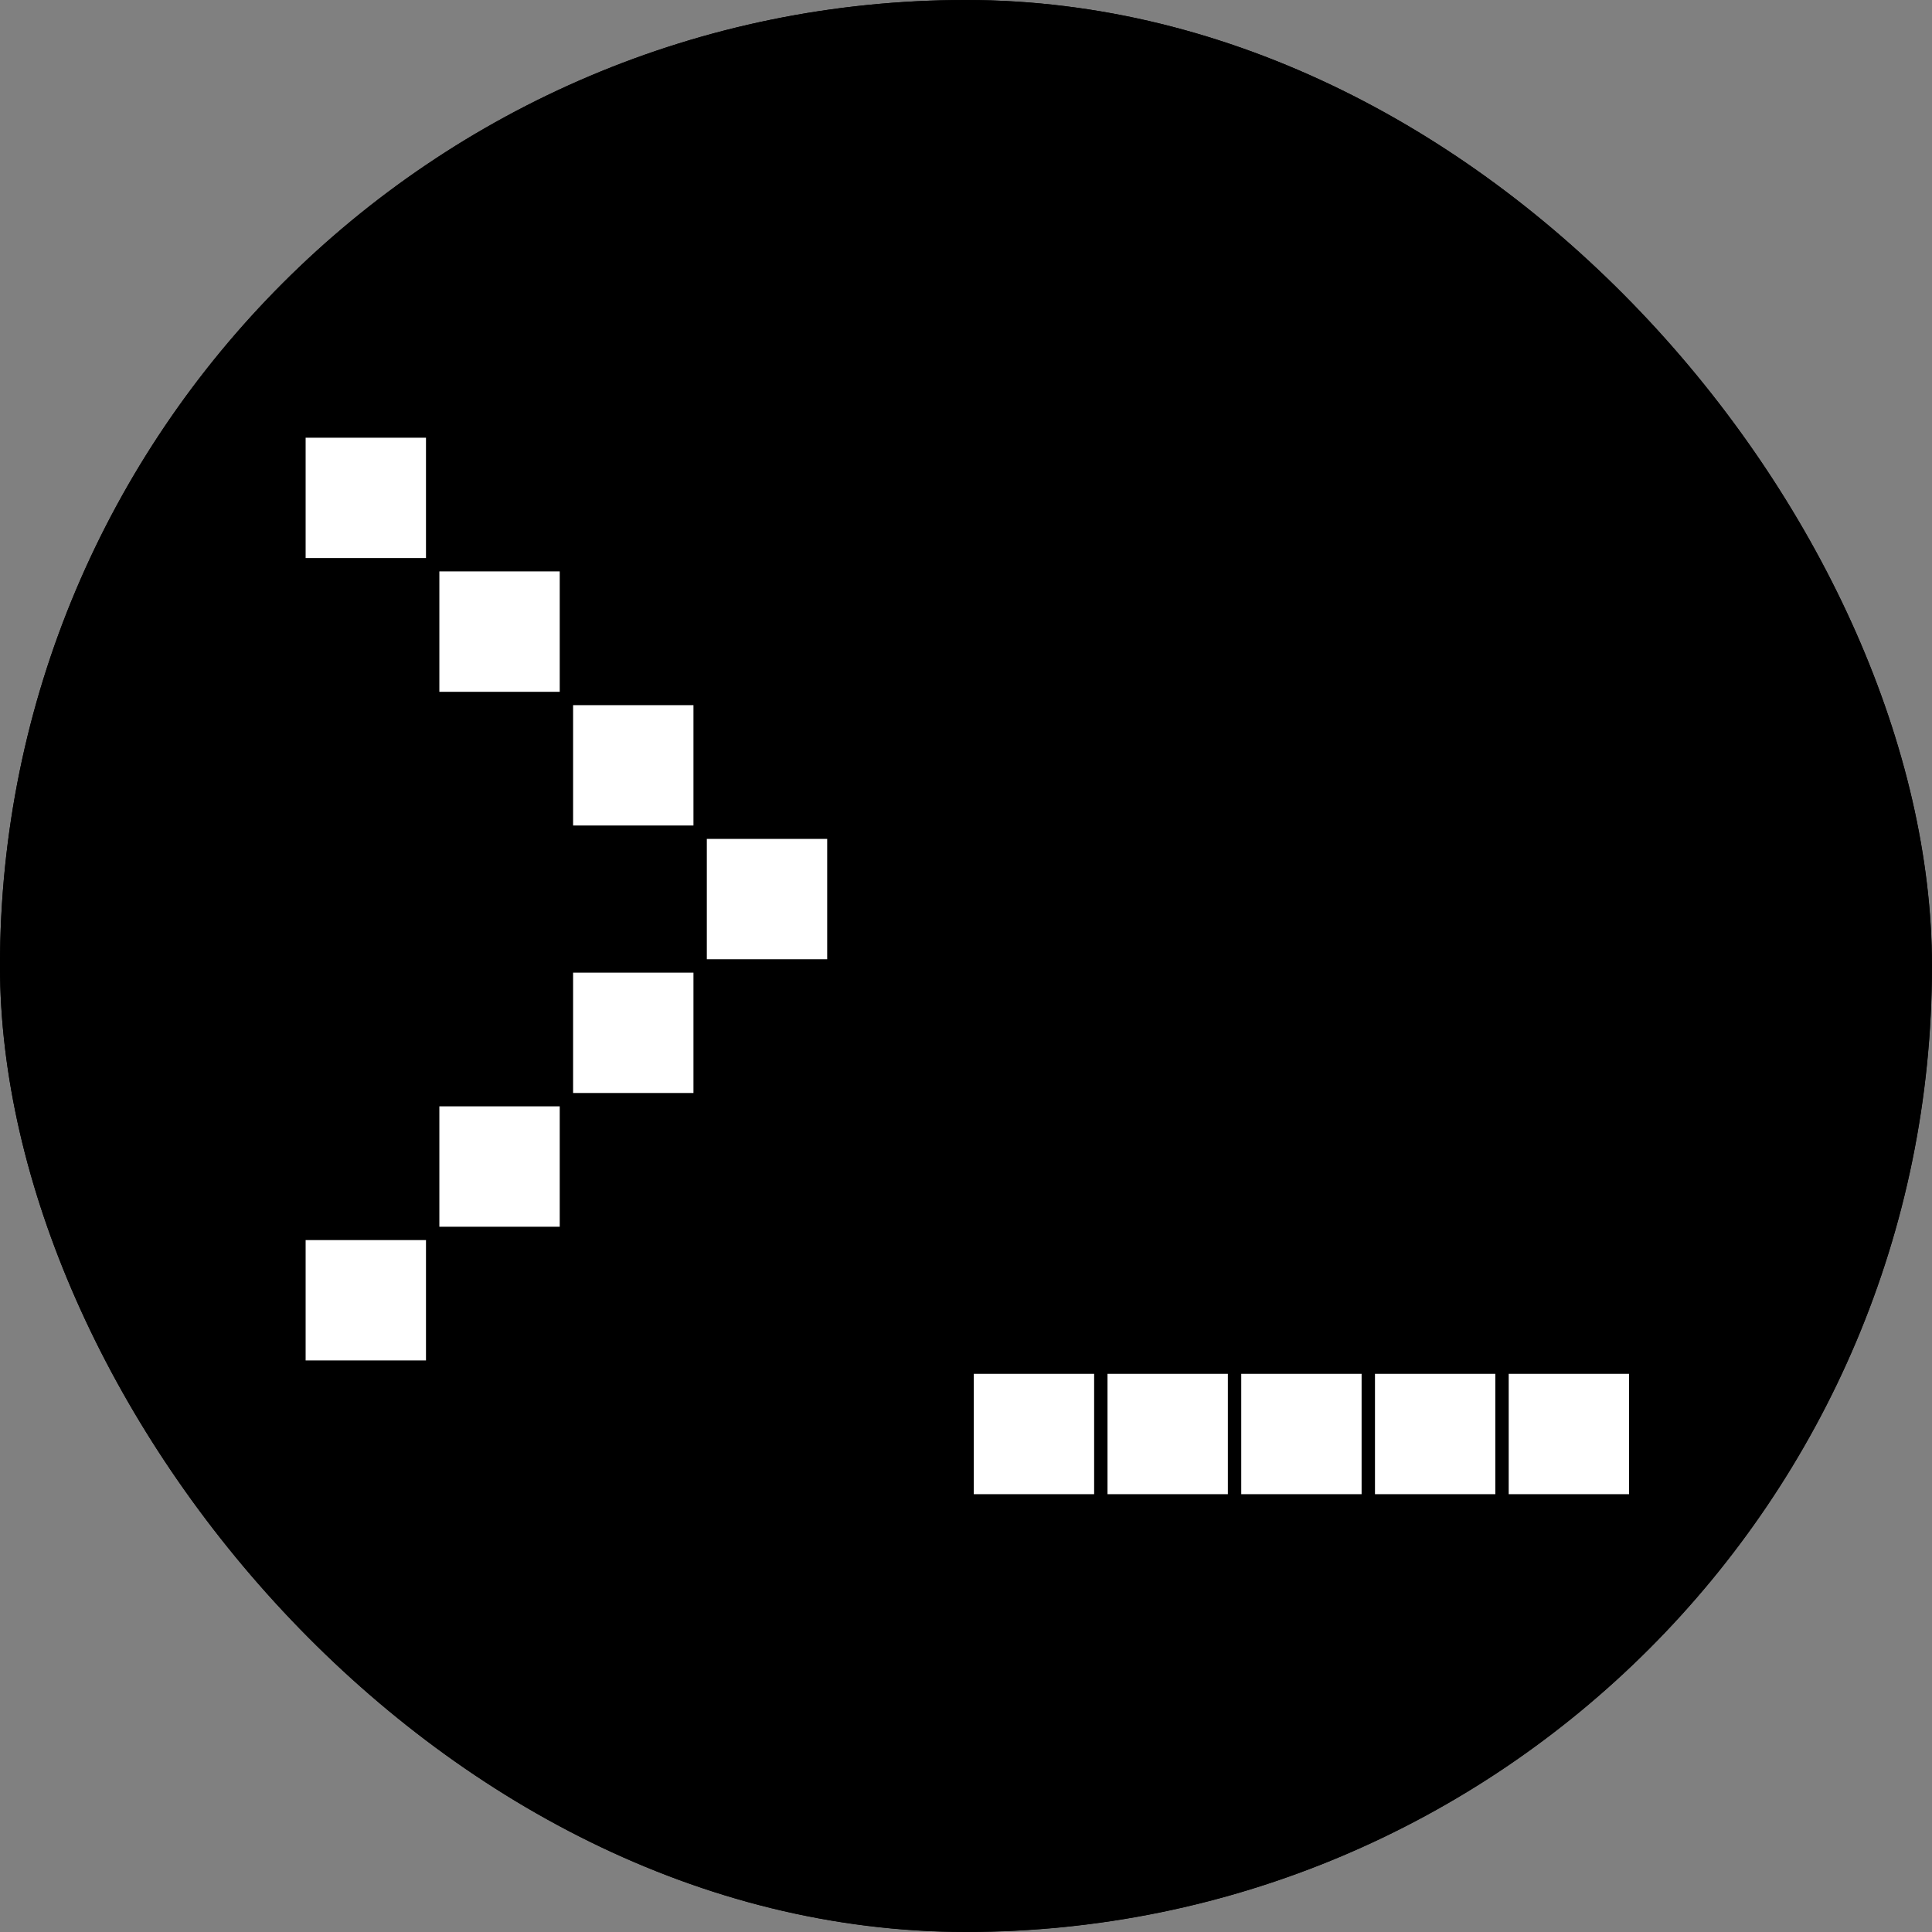
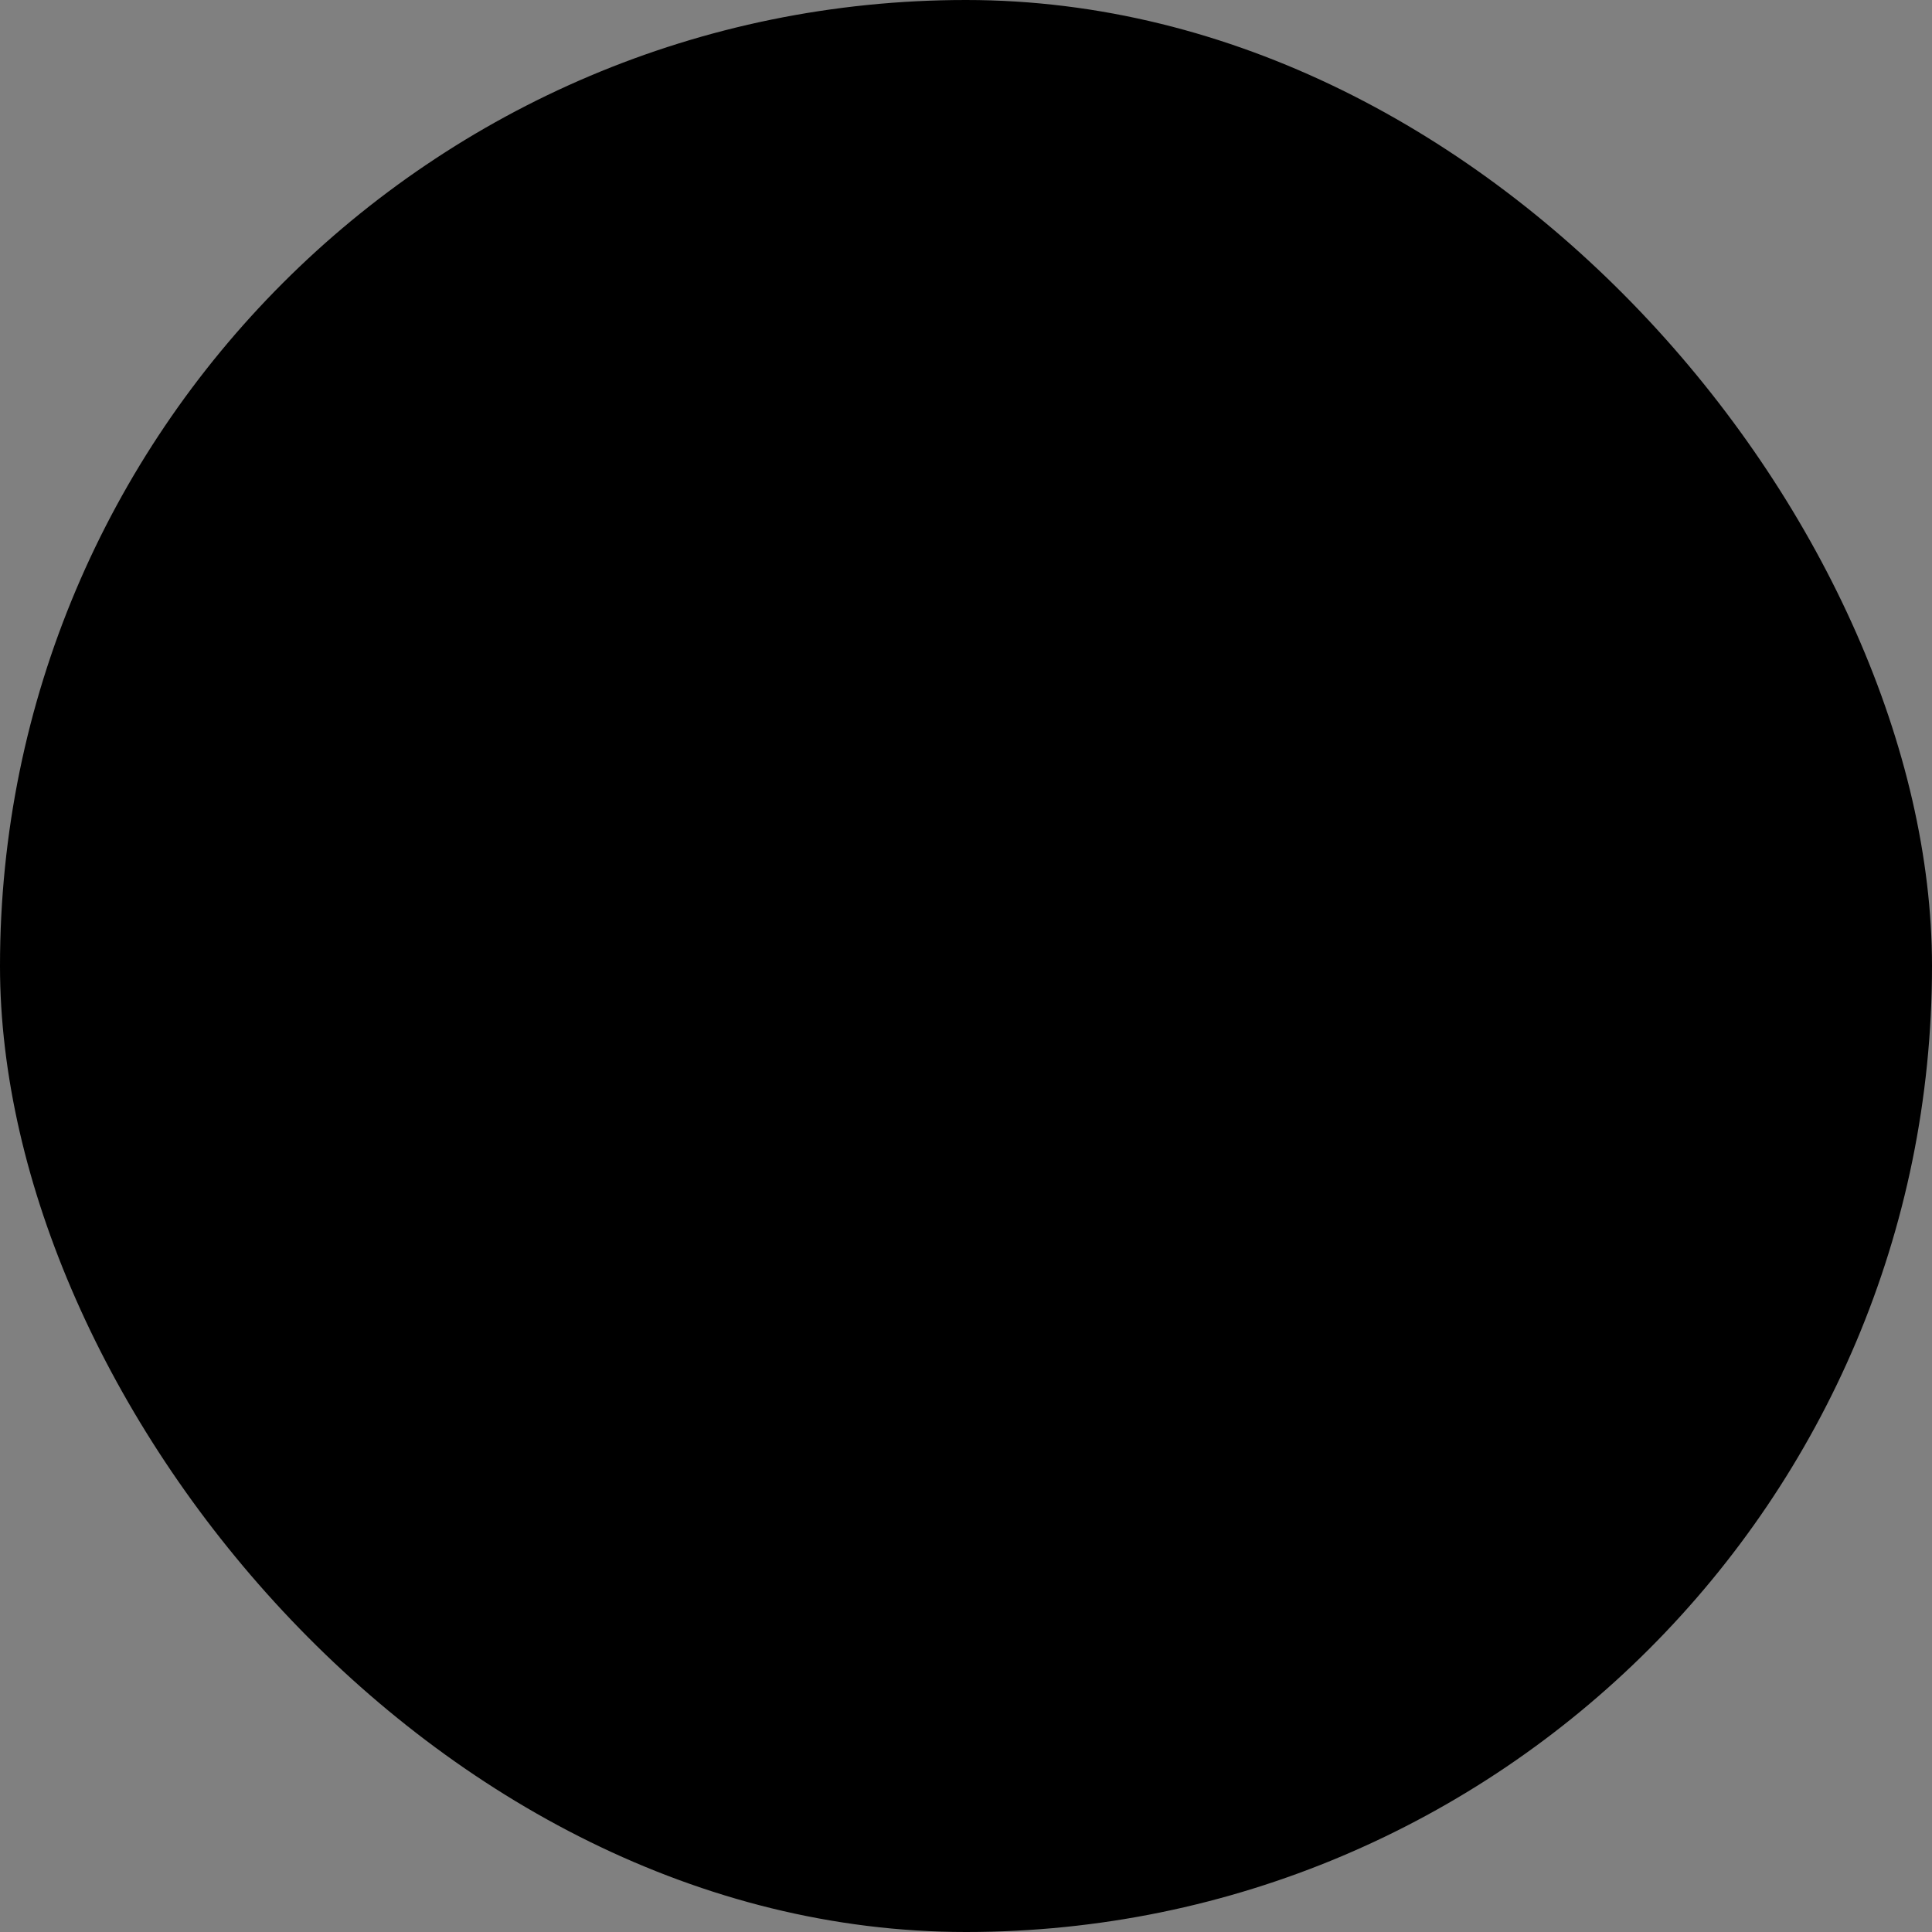
<svg xmlns="http://www.w3.org/2000/svg" version="1.1" width="1000" height="1000">
  <rect width="100%" height="100%" fill="#808080" stroke="none" />
  <g clip-path="url(#SvgjsClipPath1111)">
    <rect width="1000" height="1000" fill="#000000" />
    <g transform="matrix(1.953,0,0,1.953,0,0)">
      <svg version="1.1" width="512" height="512">
        <svg width="512" height="512" viewBox="0 0 512 512" fill="none">
          <g clip-path="url(#clip0_1_10)">
            <rect width="512" height="512" rx="256" fill="black" />
            <path d="M258.431 364.101H289.621C289.857 364.101 289.975 364.101 289.975 364.101C289.975 364.101 289.975 364.219 289.975 364.456V395.646C289.975 395.882 289.975 396 289.975 396C289.975 396 289.857 396 289.621 396H258.431C258.195 396 258.077 396 258.077 396C258.077 396 258.077 395.882 258.077 395.646V364.456C258.077 364.219 258.077 364.101 258.077 364.101C258.077 364.101 258.195 364.101 258.431 364.101ZM293.874 364.101H325.064C325.3 364.101 325.418 364.101 325.418 364.101C325.418 364.101 325.418 364.219 325.418 364.456V395.646C325.418 395.882 325.418 396 325.418 396C325.418 396 325.3 396 325.064 396H293.874C293.638 396 293.52 396 293.52 396C293.52 396 293.52 395.882 293.52 395.646V364.456C293.52 364.219 293.52 364.101 293.52 364.101C293.52 364.101 293.638 364.101 293.874 364.101ZM329.317 364.101H360.507C360.743 364.101 360.862 364.101 360.862 364.101C360.862 364.101 360.862 364.219 360.862 364.456V395.646C360.862 395.882 360.862 396 360.862 396C360.862 396 360.743 396 360.507 396H329.317C329.081 396 328.963 396 328.963 396C328.963 396 328.963 395.882 328.963 395.646V364.456C328.963 364.219 328.963 364.101 328.963 364.101C328.963 364.101 329.081 364.101 329.317 364.101ZM364.76 364.101H395.95C396.186 364.101 396.305 364.101 396.305 364.101C396.305 364.101 396.305 364.219 396.305 364.456V395.646C396.305 395.882 396.305 396 396.305 396C396.305 396 396.186 396 395.95 396H364.76C364.524 396 364.406 396 364.406 396C364.406 396 364.406 395.882 364.406 395.646V364.456C364.406 364.219 364.406 364.101 364.406 364.101C364.406 364.101 364.524 364.101 364.76 364.101ZM400.203 364.101H431.393C431.629 364.101 431.748 364.101 431.748 364.101C431.748 364.101 431.748 364.219 431.748 364.456V395.646C431.748 395.882 431.748 396 431.748 396C431.748 396 431.629 396 431.393 396H400.203C399.967 396 399.849 396 399.849 396C399.849 396 399.849 395.882 399.849 395.646V364.456C399.849 364.219 399.849 364.101 399.849 364.101C399.849 364.101 399.967 364.101 400.203 364.101Z" fill="white" />
-             <path d="M81.354 116H112.544C112.781 116 112.899 116 112.899 116C112.899 116 112.899 116.118 112.899 116.354V147.544C112.899 147.781 112.899 147.899 112.899 147.899C112.899 147.899 112.781 147.899 112.544 147.899H81.354C81.118 147.899 81 147.899 81 147.899C81 147.899 81 147.781 81 147.544V116.354C81 116.118 81 116 81 116C81 116 81.118 116 81.354 116ZM116.797 151.443H147.987C148.224 151.443 148.342 151.443 148.342 151.443C148.342 151.443 148.342 151.561 148.342 151.797V182.987C148.342 183.224 148.342 183.342 148.342 183.342C148.342 183.342 148.224 183.342 147.987 183.342H116.797C116.561 183.342 116.443 183.342 116.443 183.342C116.443 183.342 116.443 183.224 116.443 182.987V151.797C116.443 151.561 116.443 151.443 116.443 151.443C116.443 151.443 116.561 151.443 116.797 151.443ZM152.241 186.886H183.43C183.667 186.886 183.785 186.886 183.785 186.886C183.785 186.886 183.785 187.004 183.785 187.241V218.43C183.785 218.667 183.785 218.785 183.785 218.785C183.785 218.785 183.667 218.785 183.43 218.785H152.241C152.004 218.785 151.886 218.785 151.886 218.785C151.886 218.785 151.886 218.667 151.886 218.43V187.241C151.886 187.004 151.886 186.886 151.886 186.886C151.886 186.886 152.004 186.886 152.241 186.886ZM187.684 222.329H218.873C219.11 222.329 219.228 222.329 219.228 222.329C219.228 222.329 219.228 222.447 219.228 222.684V253.873C219.228 254.11 219.228 254.228 219.228 254.228C219.228 254.228 219.11 254.228 218.873 254.228H187.684C187.447 254.228 187.329 254.228 187.329 254.228C187.329 254.228 187.329 254.11 187.329 253.873V222.684C187.329 222.447 187.329 222.329 187.329 222.329C187.329 222.329 187.447 222.329 187.684 222.329ZM152.241 257.772H183.43C183.667 257.772 183.785 257.772 183.785 257.772C183.785 257.772 183.785 257.89 183.785 258.127V289.316C183.785 289.553 183.785 289.671 183.785 289.671C183.785 289.671 183.667 289.671 183.43 289.671H152.241C152.004 289.671 151.886 289.671 151.886 289.671C151.886 289.671 151.886 289.553 151.886 289.316V258.127C151.886 257.89 151.886 257.772 151.886 257.772C151.886 257.772 152.004 257.772 152.241 257.772ZM116.797 293.215H147.987C148.224 293.215 148.342 293.215 148.342 293.215C148.342 293.215 148.342 293.333 148.342 293.57V324.76C148.342 324.996 148.342 325.114 148.342 325.114C148.342 325.114 148.224 325.114 147.987 325.114H116.797C116.561 325.114 116.443 325.114 116.443 325.114C116.443 325.114 116.443 324.996 116.443 324.76V293.57C116.443 293.333 116.443 293.215 116.443 293.215C116.443 293.215 116.561 293.215 116.797 293.215ZM81.354 328.658H112.544C112.781 328.658 112.899 328.658 112.899 328.658C112.899 328.658 112.899 328.776 112.899 329.013V360.203C112.899 360.439 112.899 360.557 112.899 360.557C112.899 360.557 112.781 360.557 112.544 360.557H81.354C81.118 360.557 81 360.557 81 360.557C81 360.557 81 360.439 81 360.203V329.013C81 328.776 81 328.658 81 328.658C81 328.658 81.118 328.658 81.354 328.658Z" fill="white" />
+             <path d="M81.354 116H112.544C112.781 116 112.899 116 112.899 116C112.899 116 112.899 116.118 112.899 116.354V147.544C112.899 147.781 112.899 147.899 112.899 147.899C112.899 147.899 112.781 147.899 112.544 147.899H81.354C81.118 147.899 81 147.899 81 147.899C81 147.899 81 147.781 81 147.544V116.354C81 116.118 81 116 81 116C81 116 81.118 116 81.354 116ZM116.797 151.443H147.987C148.224 151.443 148.342 151.443 148.342 151.443C148.342 151.443 148.342 151.561 148.342 151.797V182.987C148.342 183.224 148.342 183.342 148.342 183.342C148.342 183.342 148.224 183.342 147.987 183.342H116.797C116.561 183.342 116.443 183.342 116.443 183.342C116.443 183.342 116.443 183.224 116.443 182.987V151.797C116.443 151.561 116.443 151.443 116.443 151.443C116.443 151.443 116.561 151.443 116.797 151.443ZM152.241 186.886H183.43C183.667 186.886 183.785 186.886 183.785 186.886C183.785 186.886 183.785 187.004 183.785 187.241V218.43C183.785 218.667 183.785 218.785 183.785 218.785C183.785 218.785 183.667 218.785 183.43 218.785H152.241C152.004 218.785 151.886 218.785 151.886 218.785C151.886 218.785 151.886 218.667 151.886 218.43V187.241C151.886 187.004 151.886 186.886 151.886 186.886C151.886 186.886 152.004 186.886 152.241 186.886ZM187.684 222.329H218.873C219.11 222.329 219.228 222.329 219.228 222.329C219.228 222.329 219.228 222.447 219.228 222.684V253.873C219.228 254.11 219.228 254.228 219.228 254.228C219.228 254.228 219.11 254.228 218.873 254.228H187.684C187.447 254.228 187.329 254.228 187.329 254.228C187.329 254.228 187.329 254.11 187.329 253.873V222.684C187.329 222.447 187.329 222.329 187.329 222.329C187.329 222.329 187.447 222.329 187.684 222.329ZM152.241 257.772H183.43C183.667 257.772 183.785 257.772 183.785 257.772C183.785 257.772 183.785 257.89 183.785 258.127V289.316C183.785 289.553 183.785 289.671 183.785 289.671C183.785 289.671 183.667 289.671 183.43 289.671H152.241C152.004 289.671 151.886 289.671 151.886 289.671C151.886 289.671 151.886 289.553 151.886 289.316V258.127C151.886 257.89 151.886 257.772 151.886 257.772C151.886 257.772 152.004 257.772 152.241 257.772ZM116.797 293.215H147.987C148.224 293.215 148.342 293.215 148.342 293.215C148.342 293.215 148.342 293.333 148.342 293.57V324.76C148.342 324.996 148.342 325.114 148.342 325.114C148.342 325.114 148.224 325.114 147.987 325.114H116.797C116.561 325.114 116.443 325.114 116.443 325.114C116.443 325.114 116.443 324.996 116.443 324.76V293.57C116.443 293.333 116.443 293.215 116.443 293.215C116.443 293.215 116.561 293.215 116.797 293.215ZM81.354 328.658H112.544C112.781 328.658 112.899 328.658 112.899 328.658V360.203C112.899 360.439 112.899 360.557 112.899 360.557C112.899 360.557 112.781 360.557 112.544 360.557H81.354C81.118 360.557 81 360.557 81 360.557C81 360.557 81 360.439 81 360.203V329.013C81 328.776 81 328.658 81 328.658C81 328.658 81.118 328.658 81.354 328.658Z" fill="white" />
          </g>
          <defs>
            <clipPath id="clip0_1_10">
-               <rect width="512" height="512" fill="white" />
-             </clipPath>
+               </clipPath>
            <clipPath id="SvgjsClipPath1111">
              <rect width="1000" height="1000" x="0" y="0" rx="500" ry="500" />
            </clipPath>
          </defs>
        </svg>
      </svg>
    </g>
  </g>
</svg>